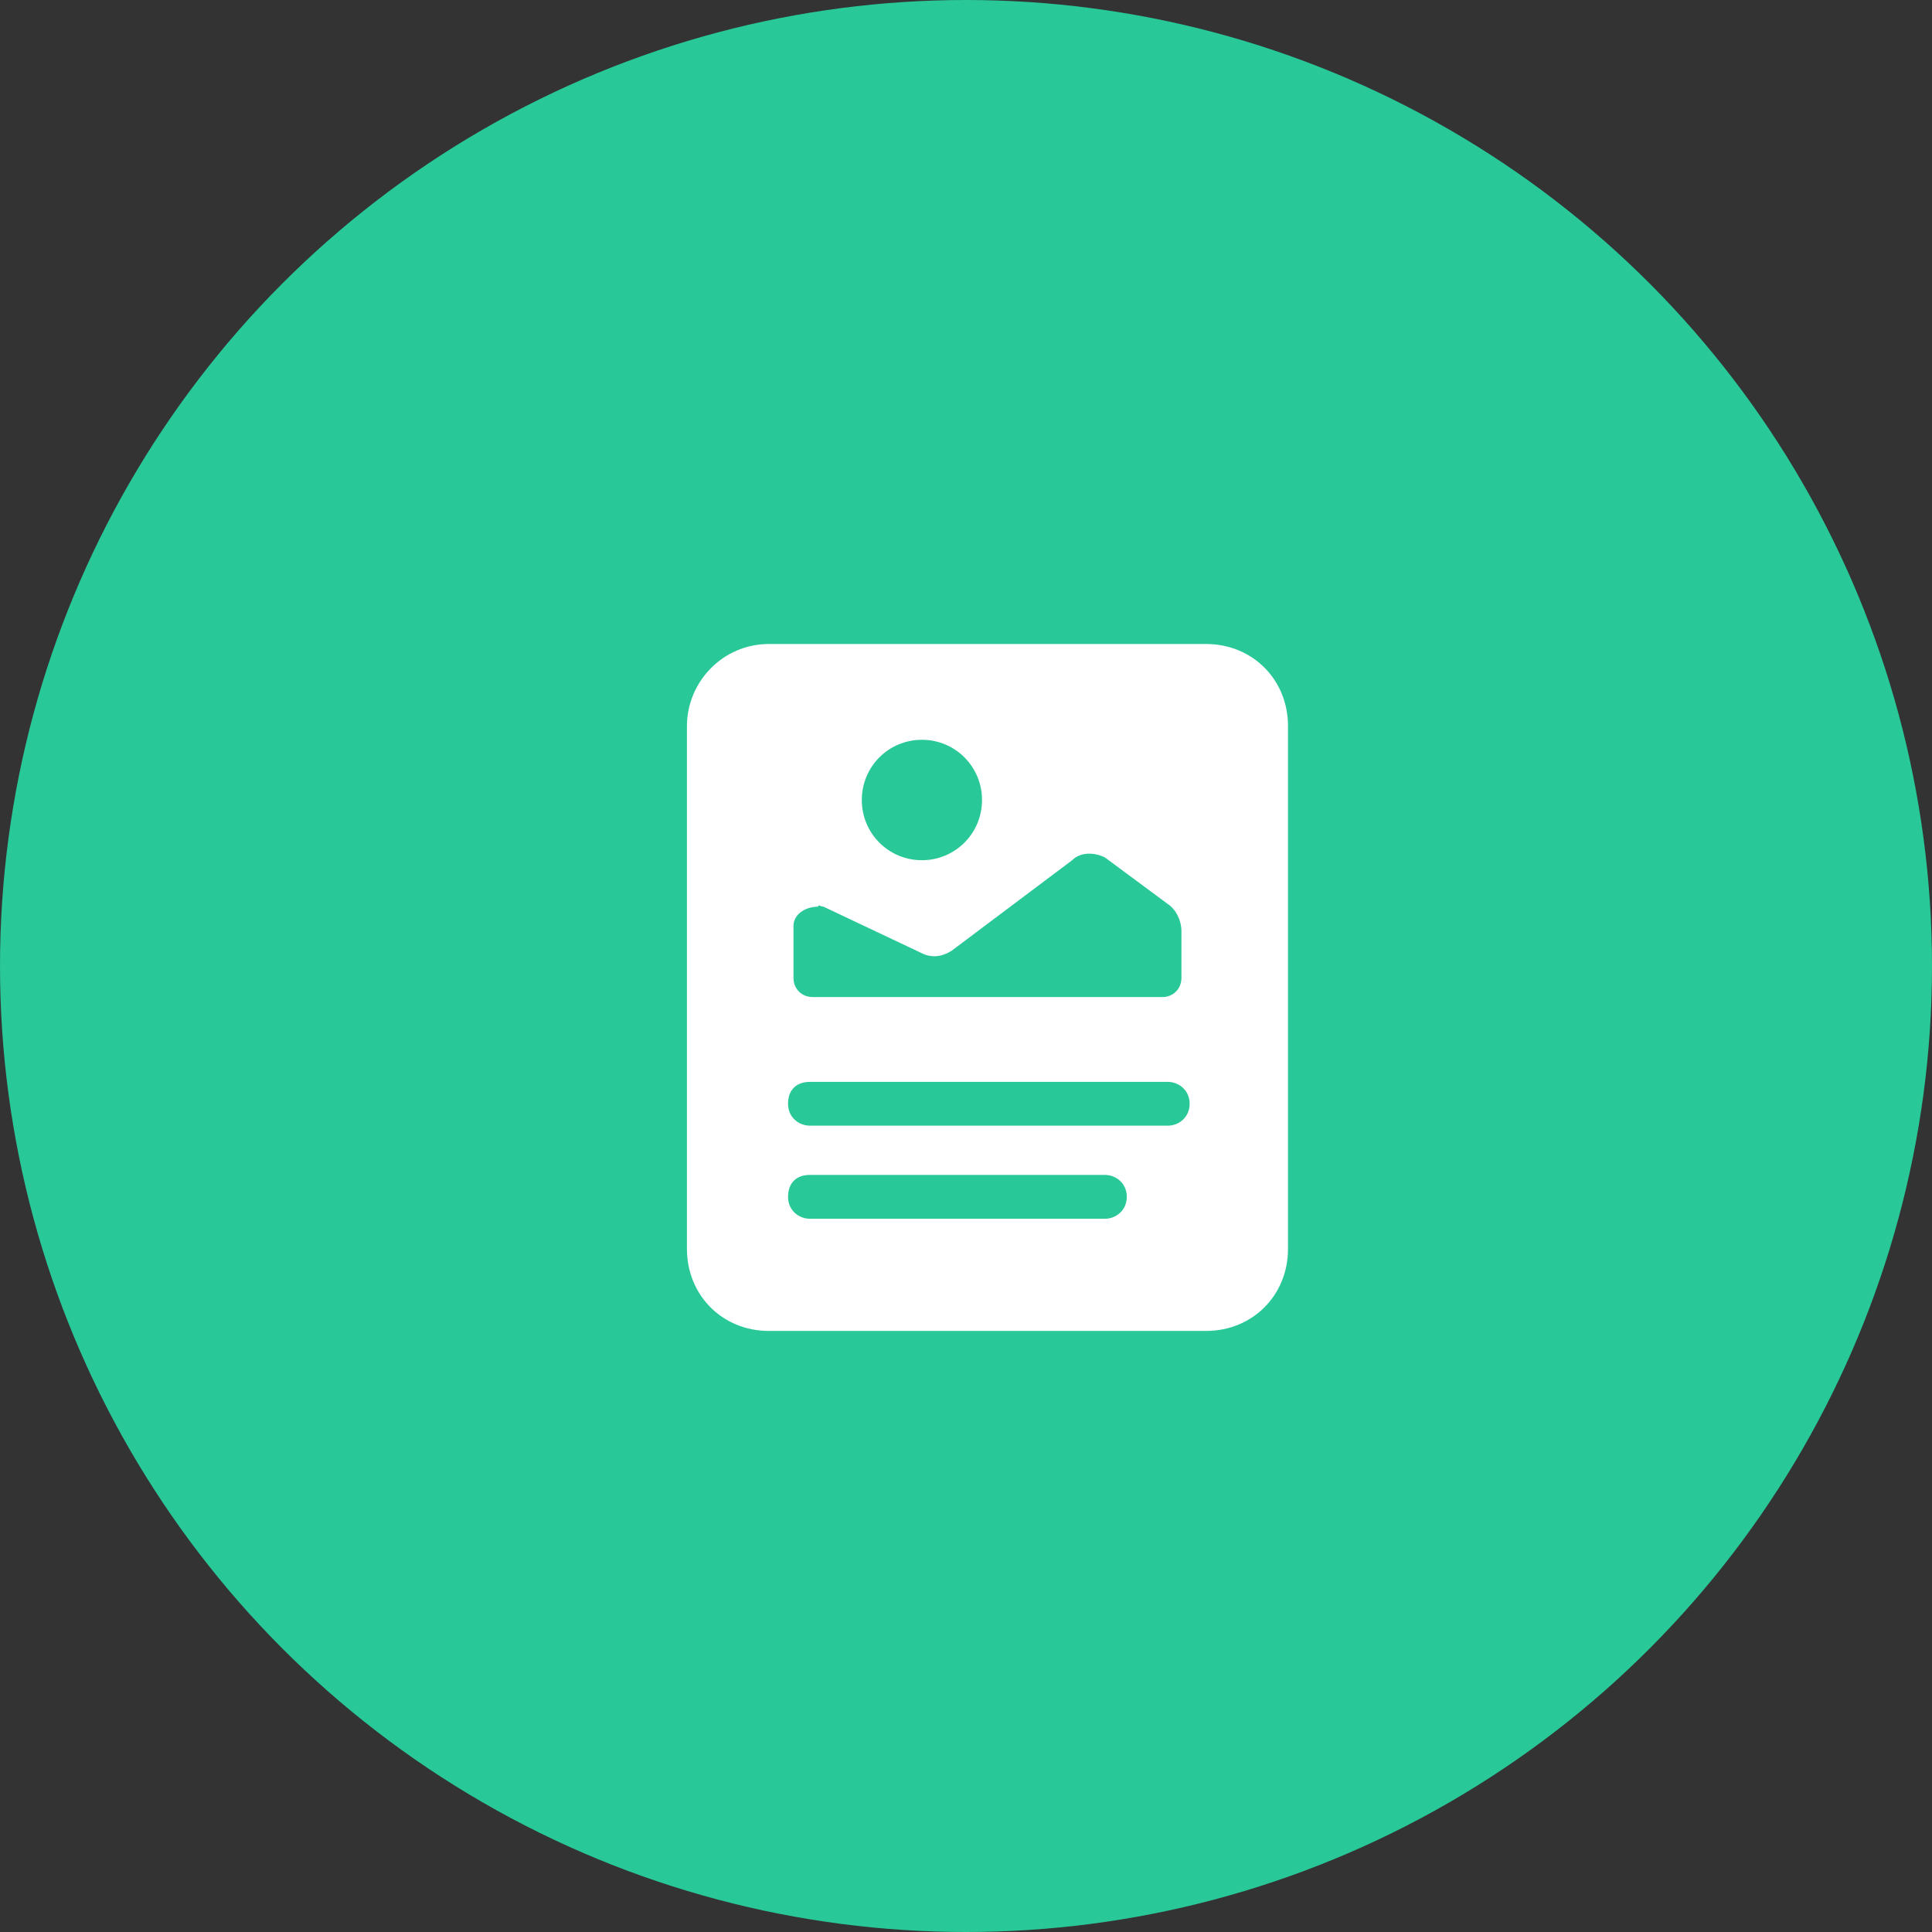
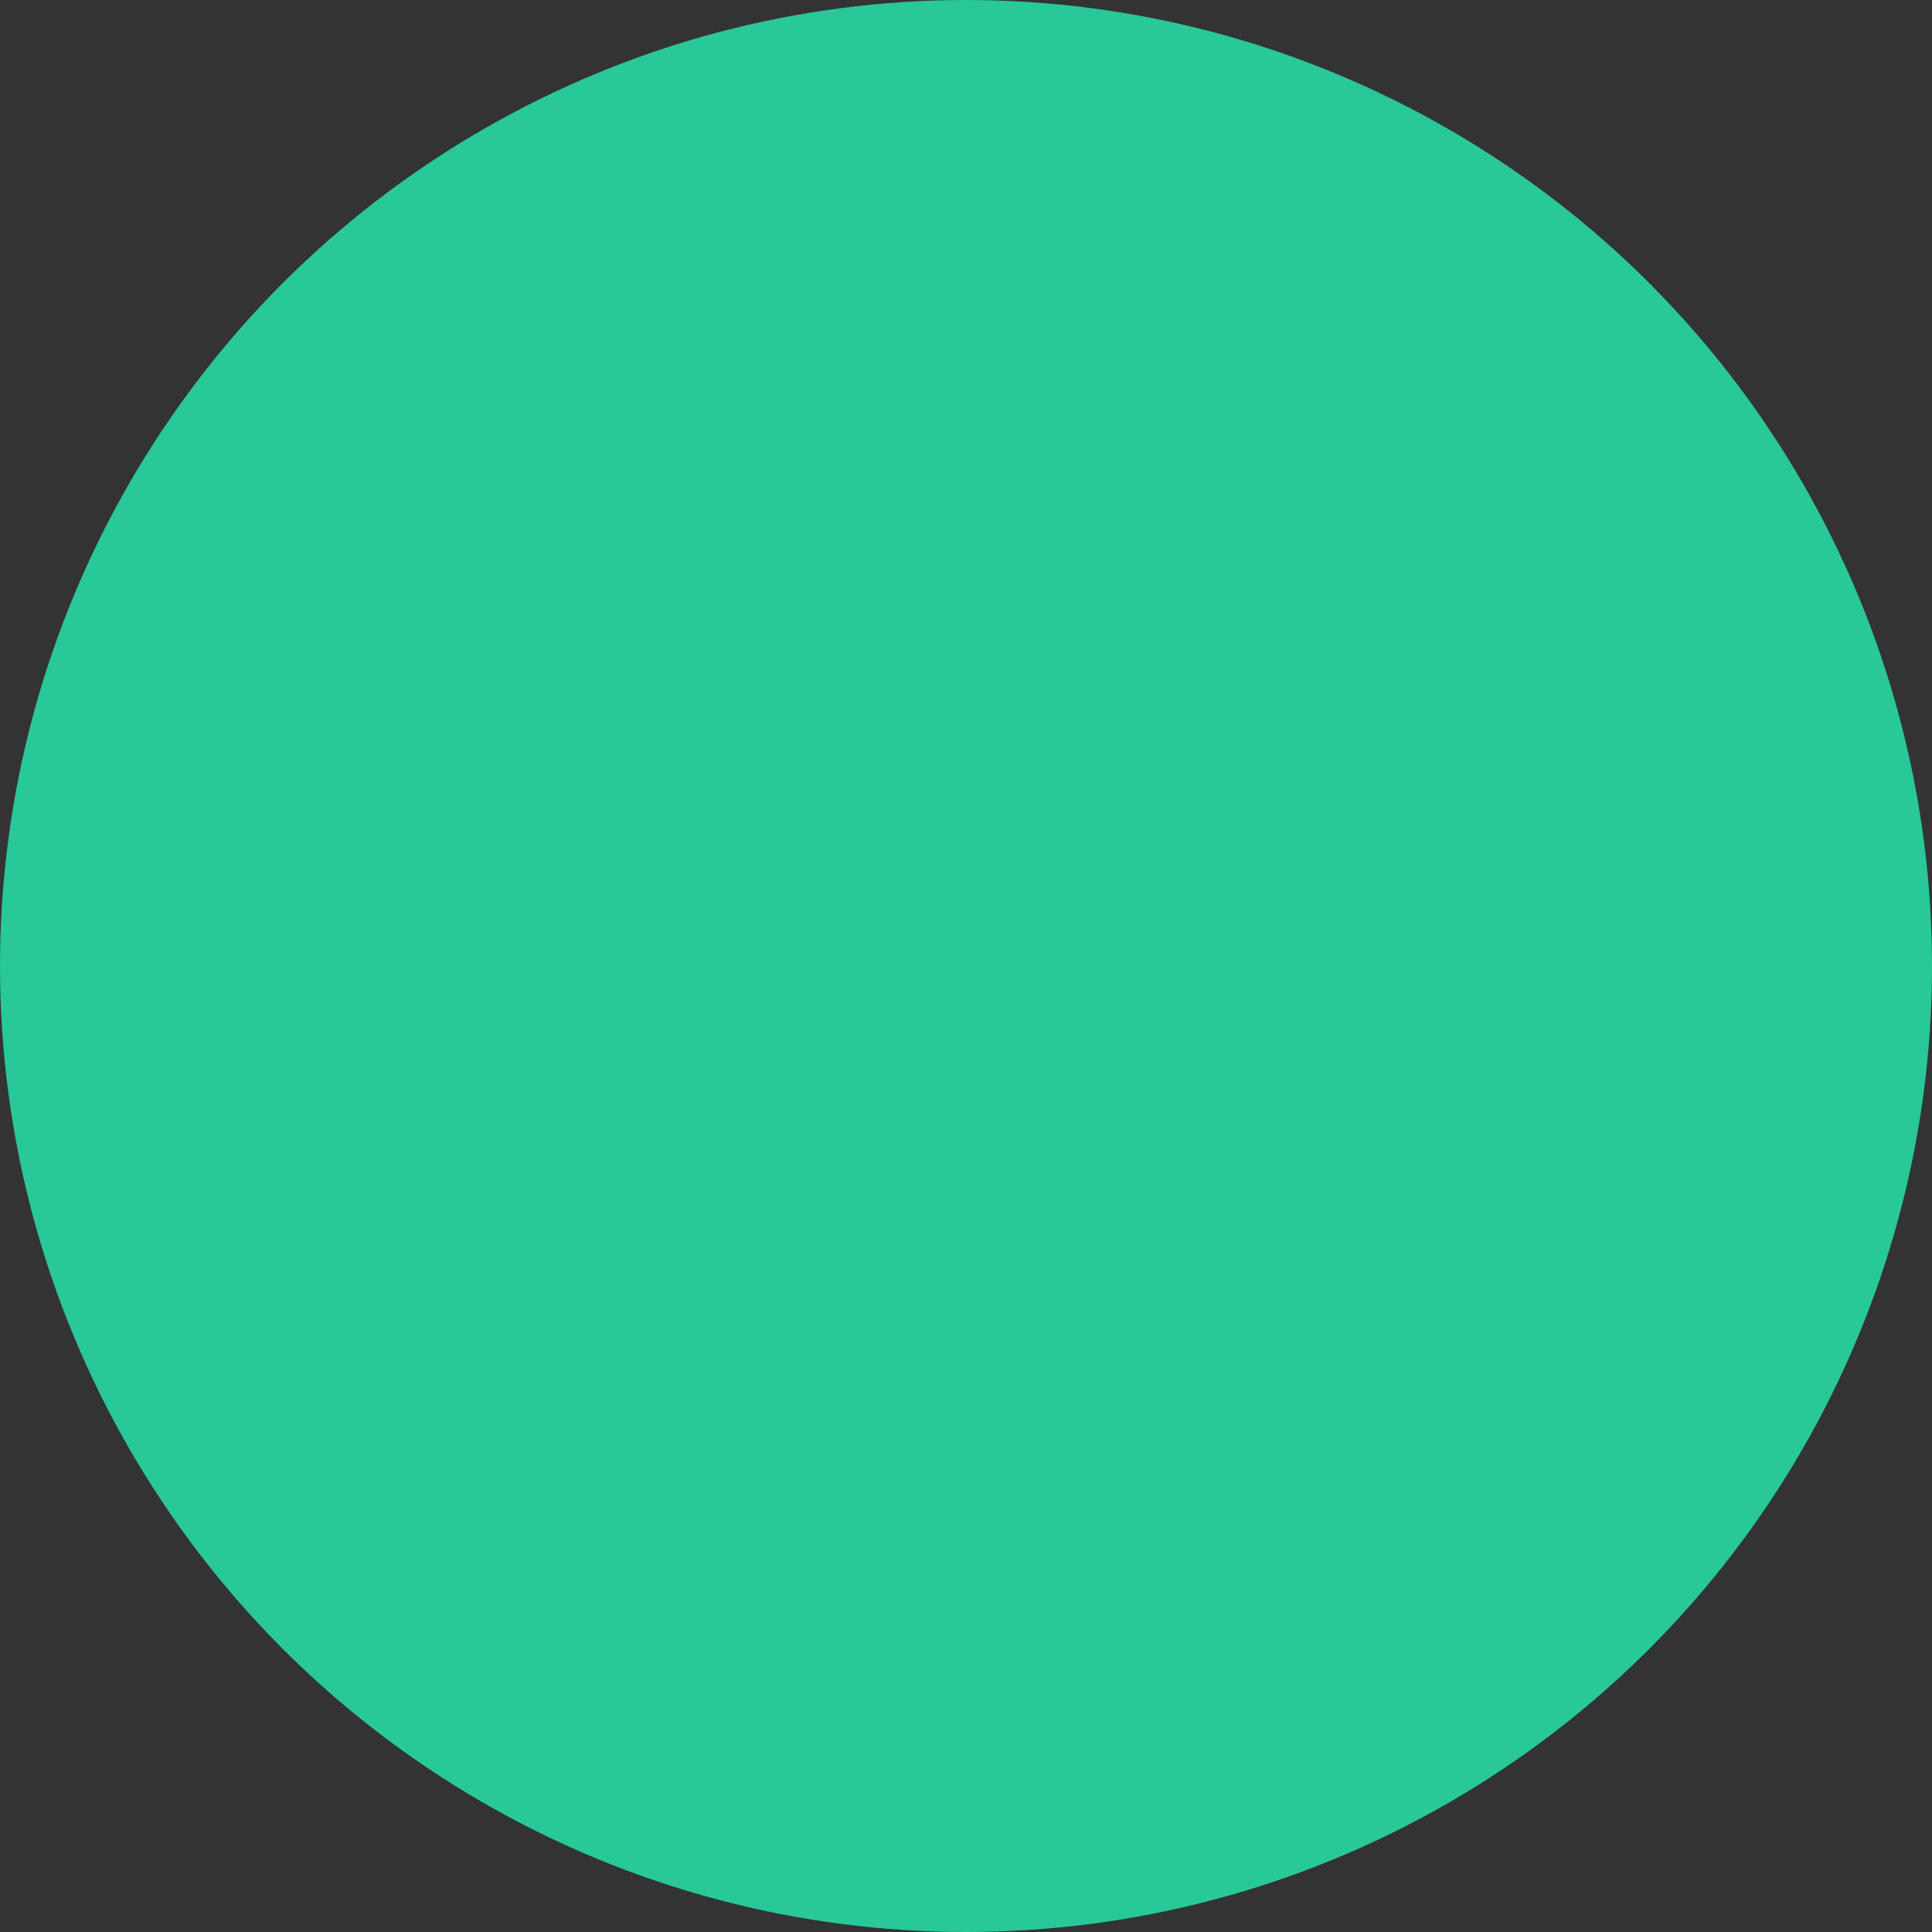
<svg xmlns="http://www.w3.org/2000/svg" width="45" height="45" viewBox="0 0 45 45" fill="none">
  <rect x="0" y="0" width="45" height="45" fill="#333333" stroke="none" />
  <circle cx="22.5" cy="22.5" r="22.5" fill="#28C898" />
-   <path d="M28.091 15H17.909C16.827 15 16 15.892 16 16.912V29.088C16 30.171 16.827 31 17.909 31H28.091C29.173 31 30 30.171 30 29.088V16.912C30 15.829 29.173 15 28.091 15ZM21.473 17.231C22.249 17.231 22.873 17.856 22.873 18.634C22.873 19.411 22.249 20.036 21.473 20.036C20.696 20.036 20.073 19.411 20.073 18.634C20.073 17.856 20.696 17.231 21.473 17.231ZM18.482 21.566C18.482 21.311 18.736 21.119 19.055 21.119C19.055 21.056 19.118 21.119 19.182 21.119L21.473 22.203C21.727 22.331 21.982 22.267 22.173 22.139L24.973 20.036C25.164 19.845 25.482 19.845 25.736 19.972L27.2 21.056C27.391 21.183 27.518 21.438 27.518 21.693V22.777C27.518 23.032 27.327 23.223 27.073 23.223H18.927C18.673 23.223 18.482 23.032 18.482 22.777V21.566ZM25.736 28.387H18.864C18.609 28.387 18.355 28.195 18.355 27.877C18.355 27.558 18.546 27.366 18.864 27.366H25.736C25.991 27.366 26.245 27.558 26.245 27.877C26.245 28.195 25.991 28.387 25.736 28.387ZM27.2 26.219H18.864C18.609 26.219 18.355 26.028 18.355 25.709C18.355 25.39 18.546 25.199 18.864 25.199H27.2C27.454 25.199 27.709 25.39 27.709 25.709C27.709 26.028 27.454 26.219 27.2 26.219Z" fill="white" />
</svg>